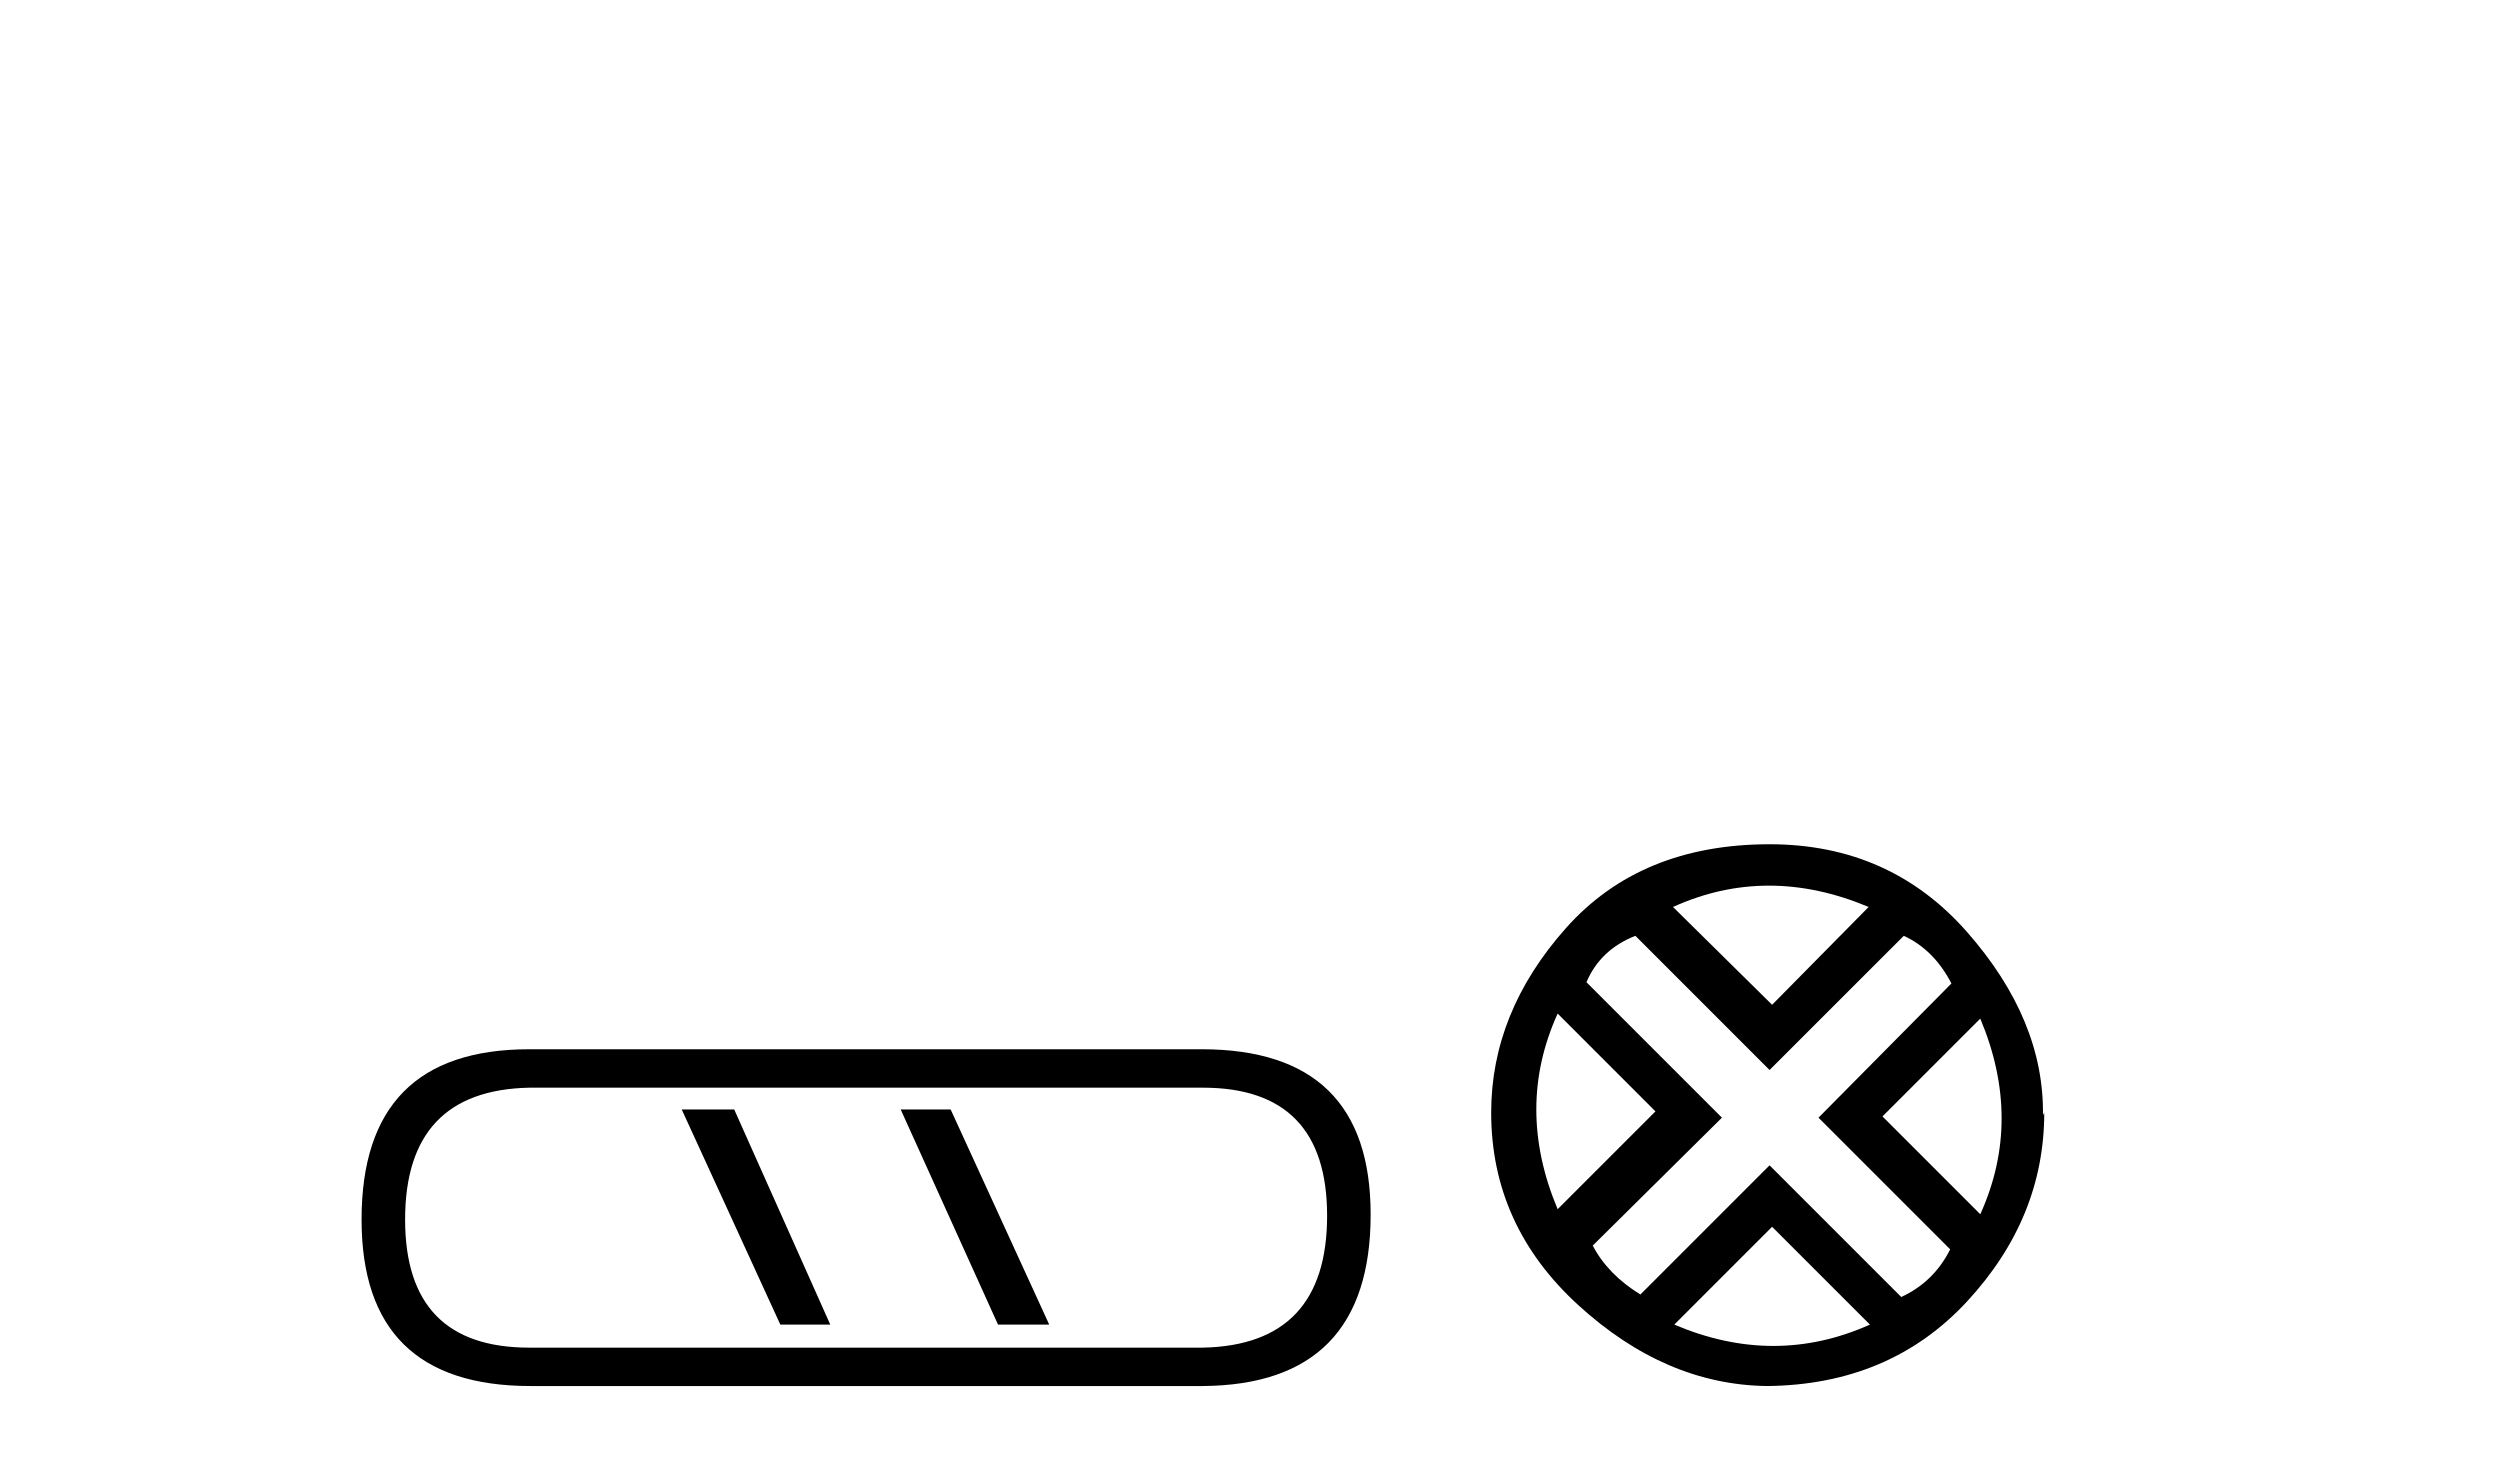
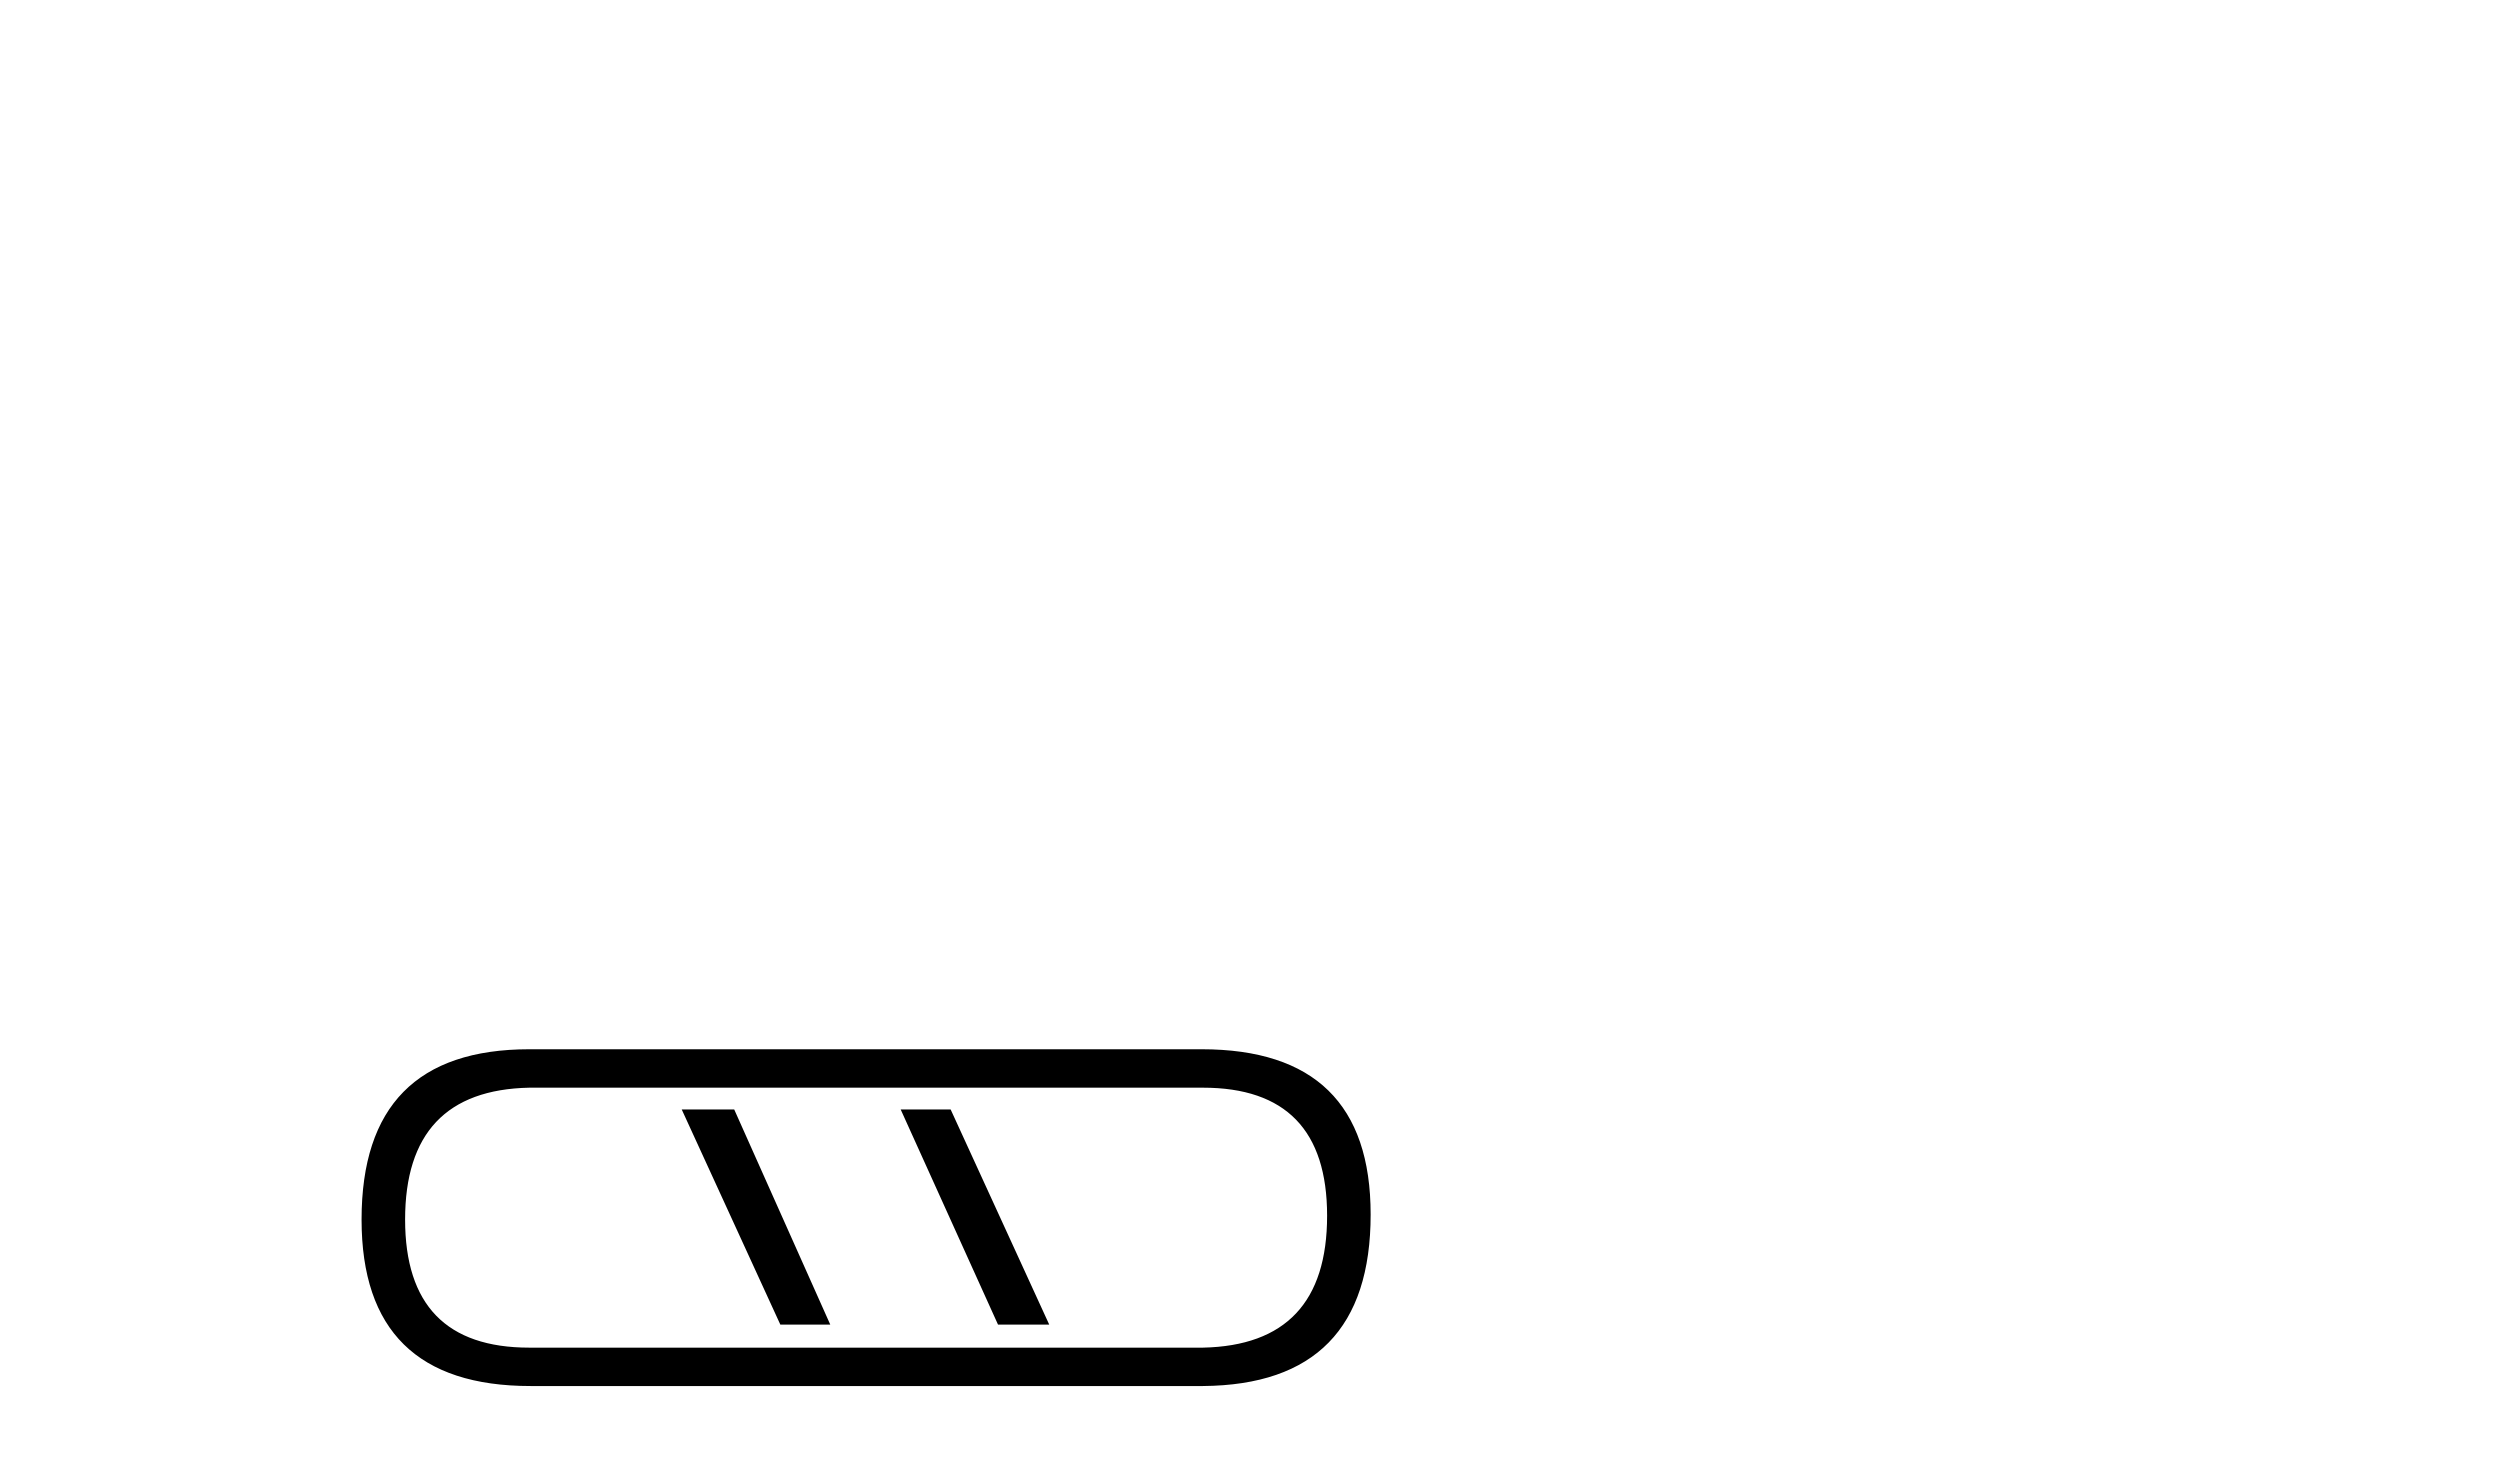
<svg xmlns="http://www.w3.org/2000/svg" width="70.0" height="41.0">
  <path d="M 19.088 31.065 L 21.849 37.088 L 23.247 37.088 L 20.558 31.065 ZM 25.219 31.065 L 27.944 37.088 L 29.378 37.088 L 26.618 31.065 ZM 33.681 30.455 Q 37.159 30.455 37.159 34.041 Q 37.159 37.662 33.681 37.734 L 14.821 37.734 Q 11.343 37.734 11.343 34.148 Q 11.343 30.527 14.821 30.455 ZM 14.821 29.379 Q 10.124 29.379 10.124 34.148 Q 10.124 38.809 14.857 38.809 L 33.681 38.809 Q 38.378 38.773 38.378 34.005 Q 38.378 29.379 33.645 29.379 Z" style="fill:#000000;stroke:none" />
-   <path d="M 49.531 24.798 Q 50.9 24.798 52.322 25.395 L 49.619 28.134 L 46.844 25.395 Q 48.161 24.798 49.531 24.798 ZM 43.614 28.38 L 46.353 31.119 L 43.614 33.858 Q 42.42 31.014 43.614 28.38 ZM 55.448 28.521 Q 56.642 31.365 55.448 33.999 L 52.709 31.26 L 55.448 28.521 ZM 53.306 26.203 Q 54.148 26.589 54.64 27.537 L 50.918 31.295 L 54.605 34.982 Q 54.148 35.895 53.235 36.316 L 49.548 32.629 L 45.931 36.246 Q 45.018 35.684 44.597 34.876 L 48.214 31.295 L 44.421 27.502 Q 44.808 26.589 45.791 26.203 L 49.548 29.96 L 53.306 26.203 ZM 49.619 34.35 L 52.358 37.089 Q 51.023 37.686 49.654 37.686 Q 48.284 37.686 46.88 37.089 L 49.619 34.35 ZM 49.548 23.639 Q 45.931 23.639 43.842 25.992 Q 41.753 28.345 41.753 31.154 Q 41.753 34.315 44.193 36.544 Q 46.634 38.774 49.478 38.809 Q 52.919 38.774 55.079 36.439 Q 57.239 34.104 57.239 31.154 L 57.239 31.154 L 57.203 31.224 Q 57.239 28.556 55.079 26.098 Q 52.919 23.639 49.548 23.639 Z" style="fill:#000000;stroke:none" />
</svg>